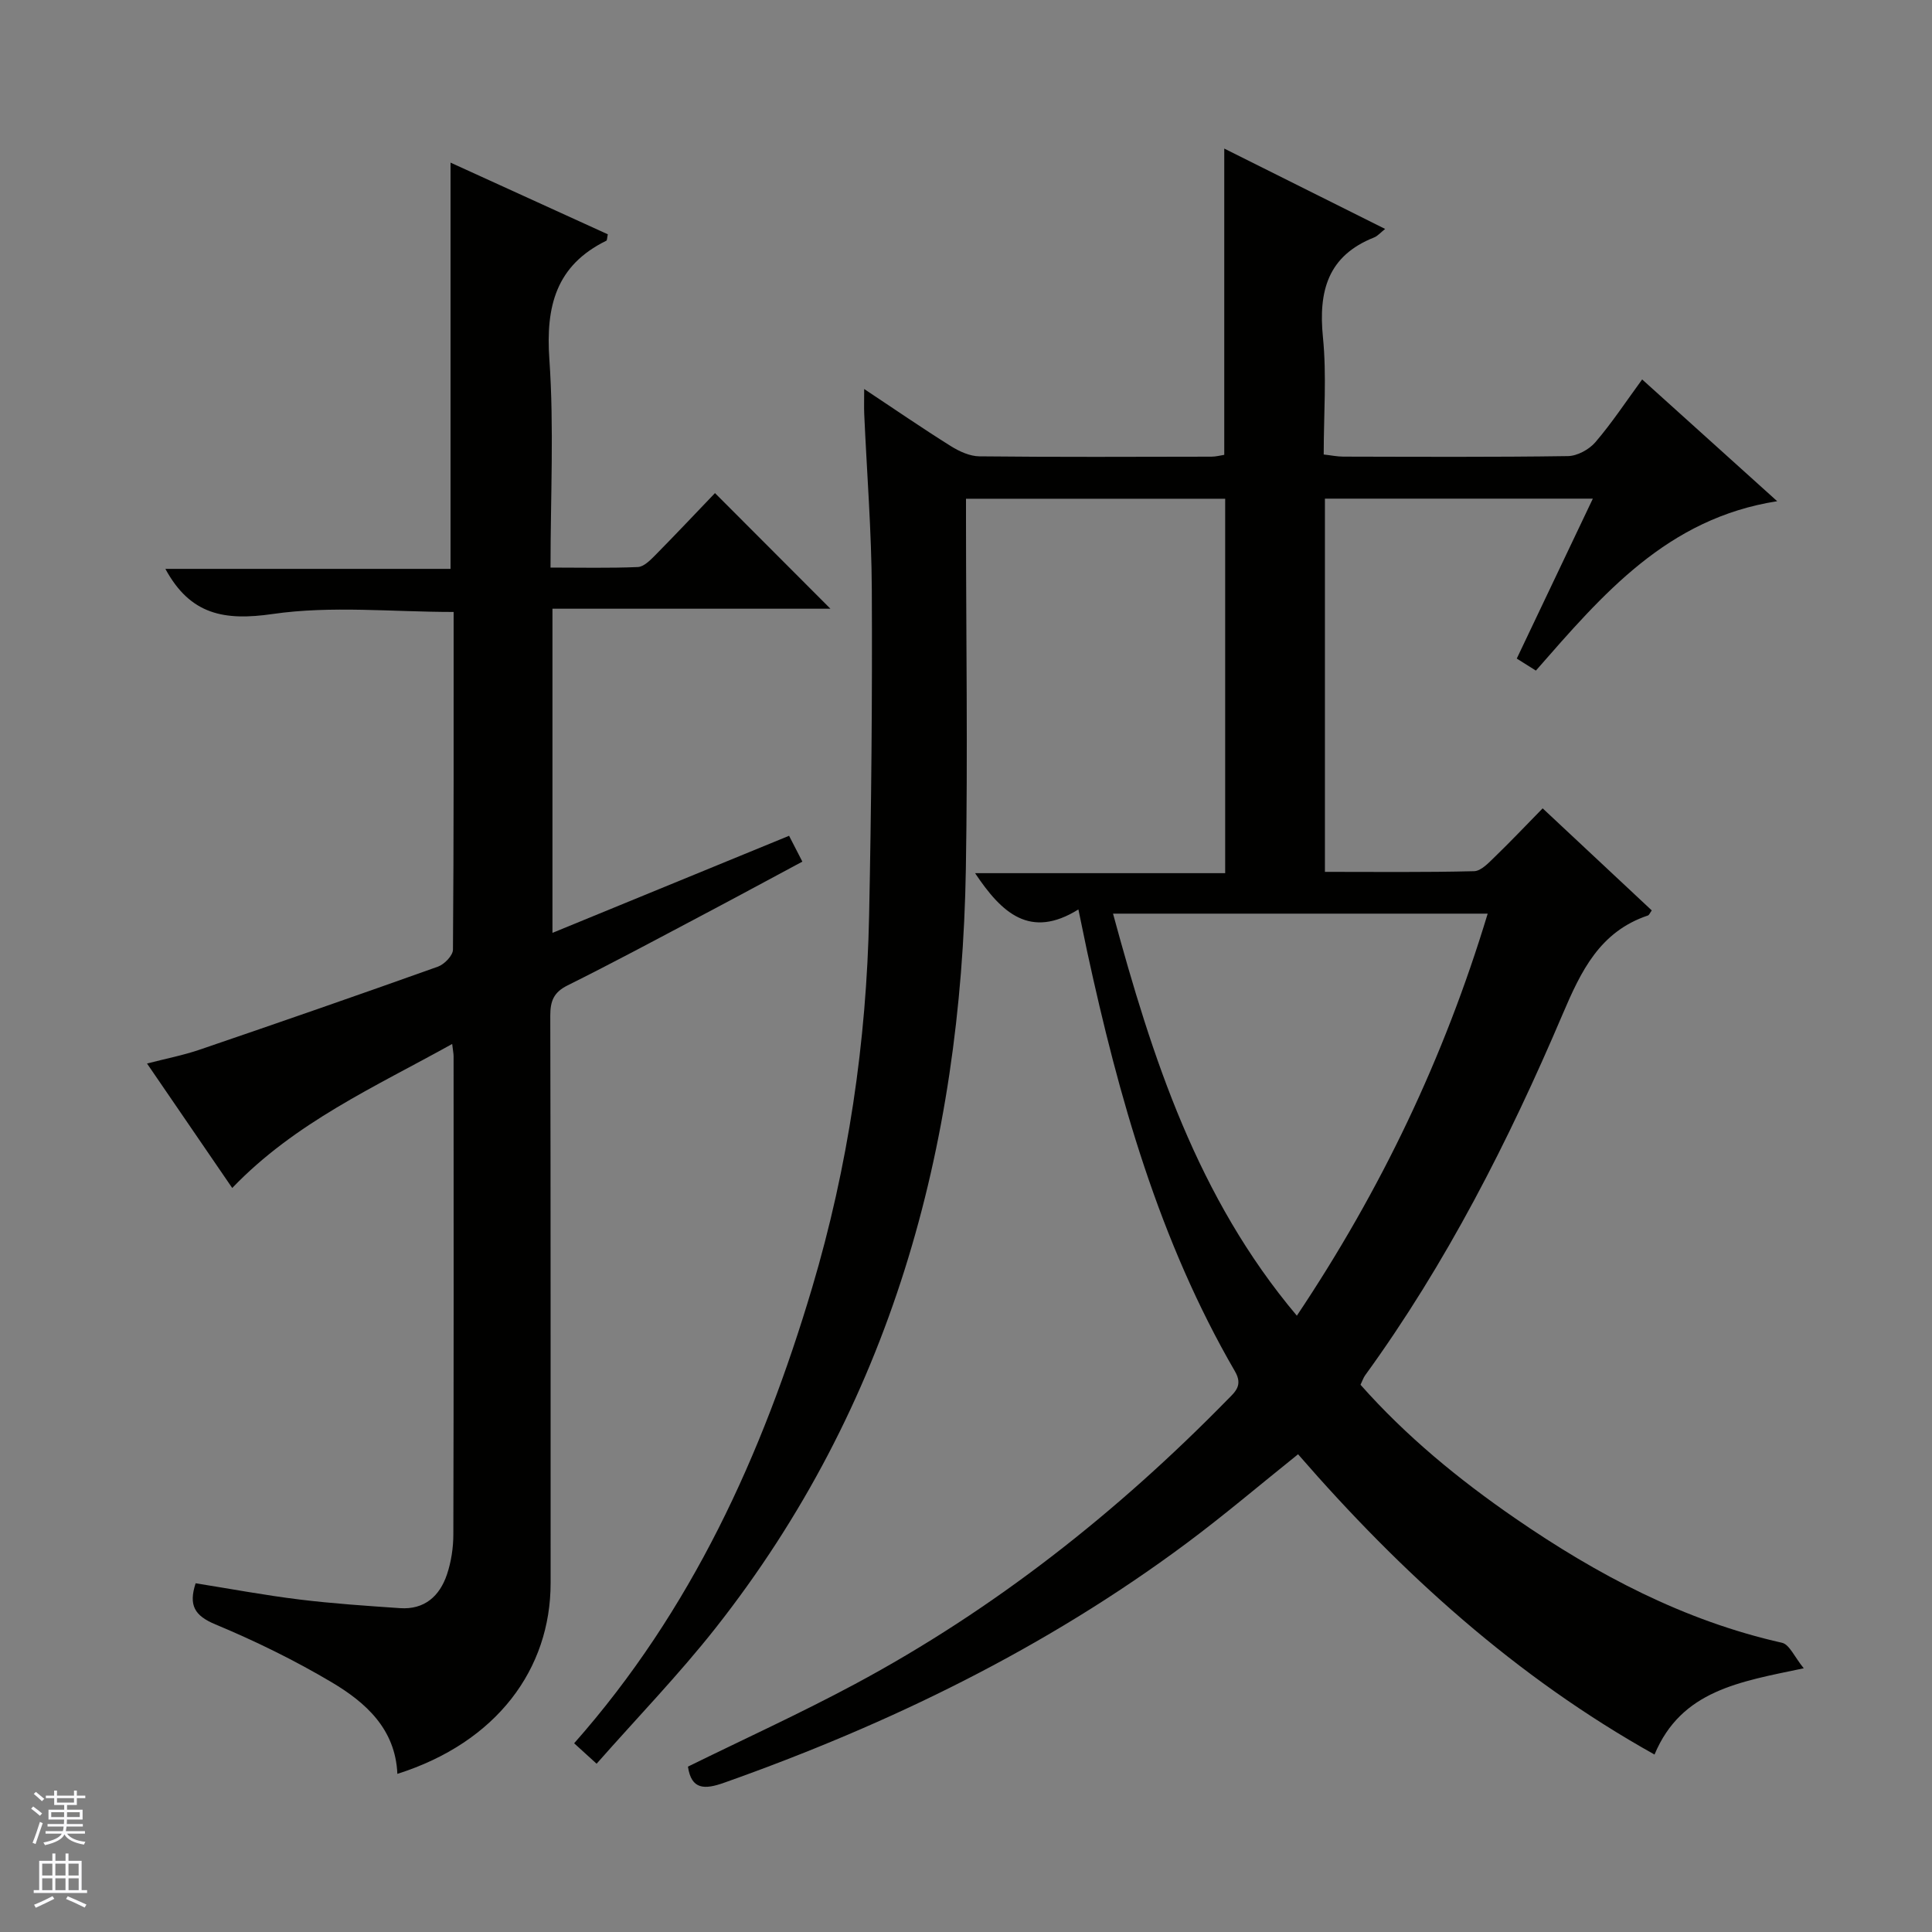
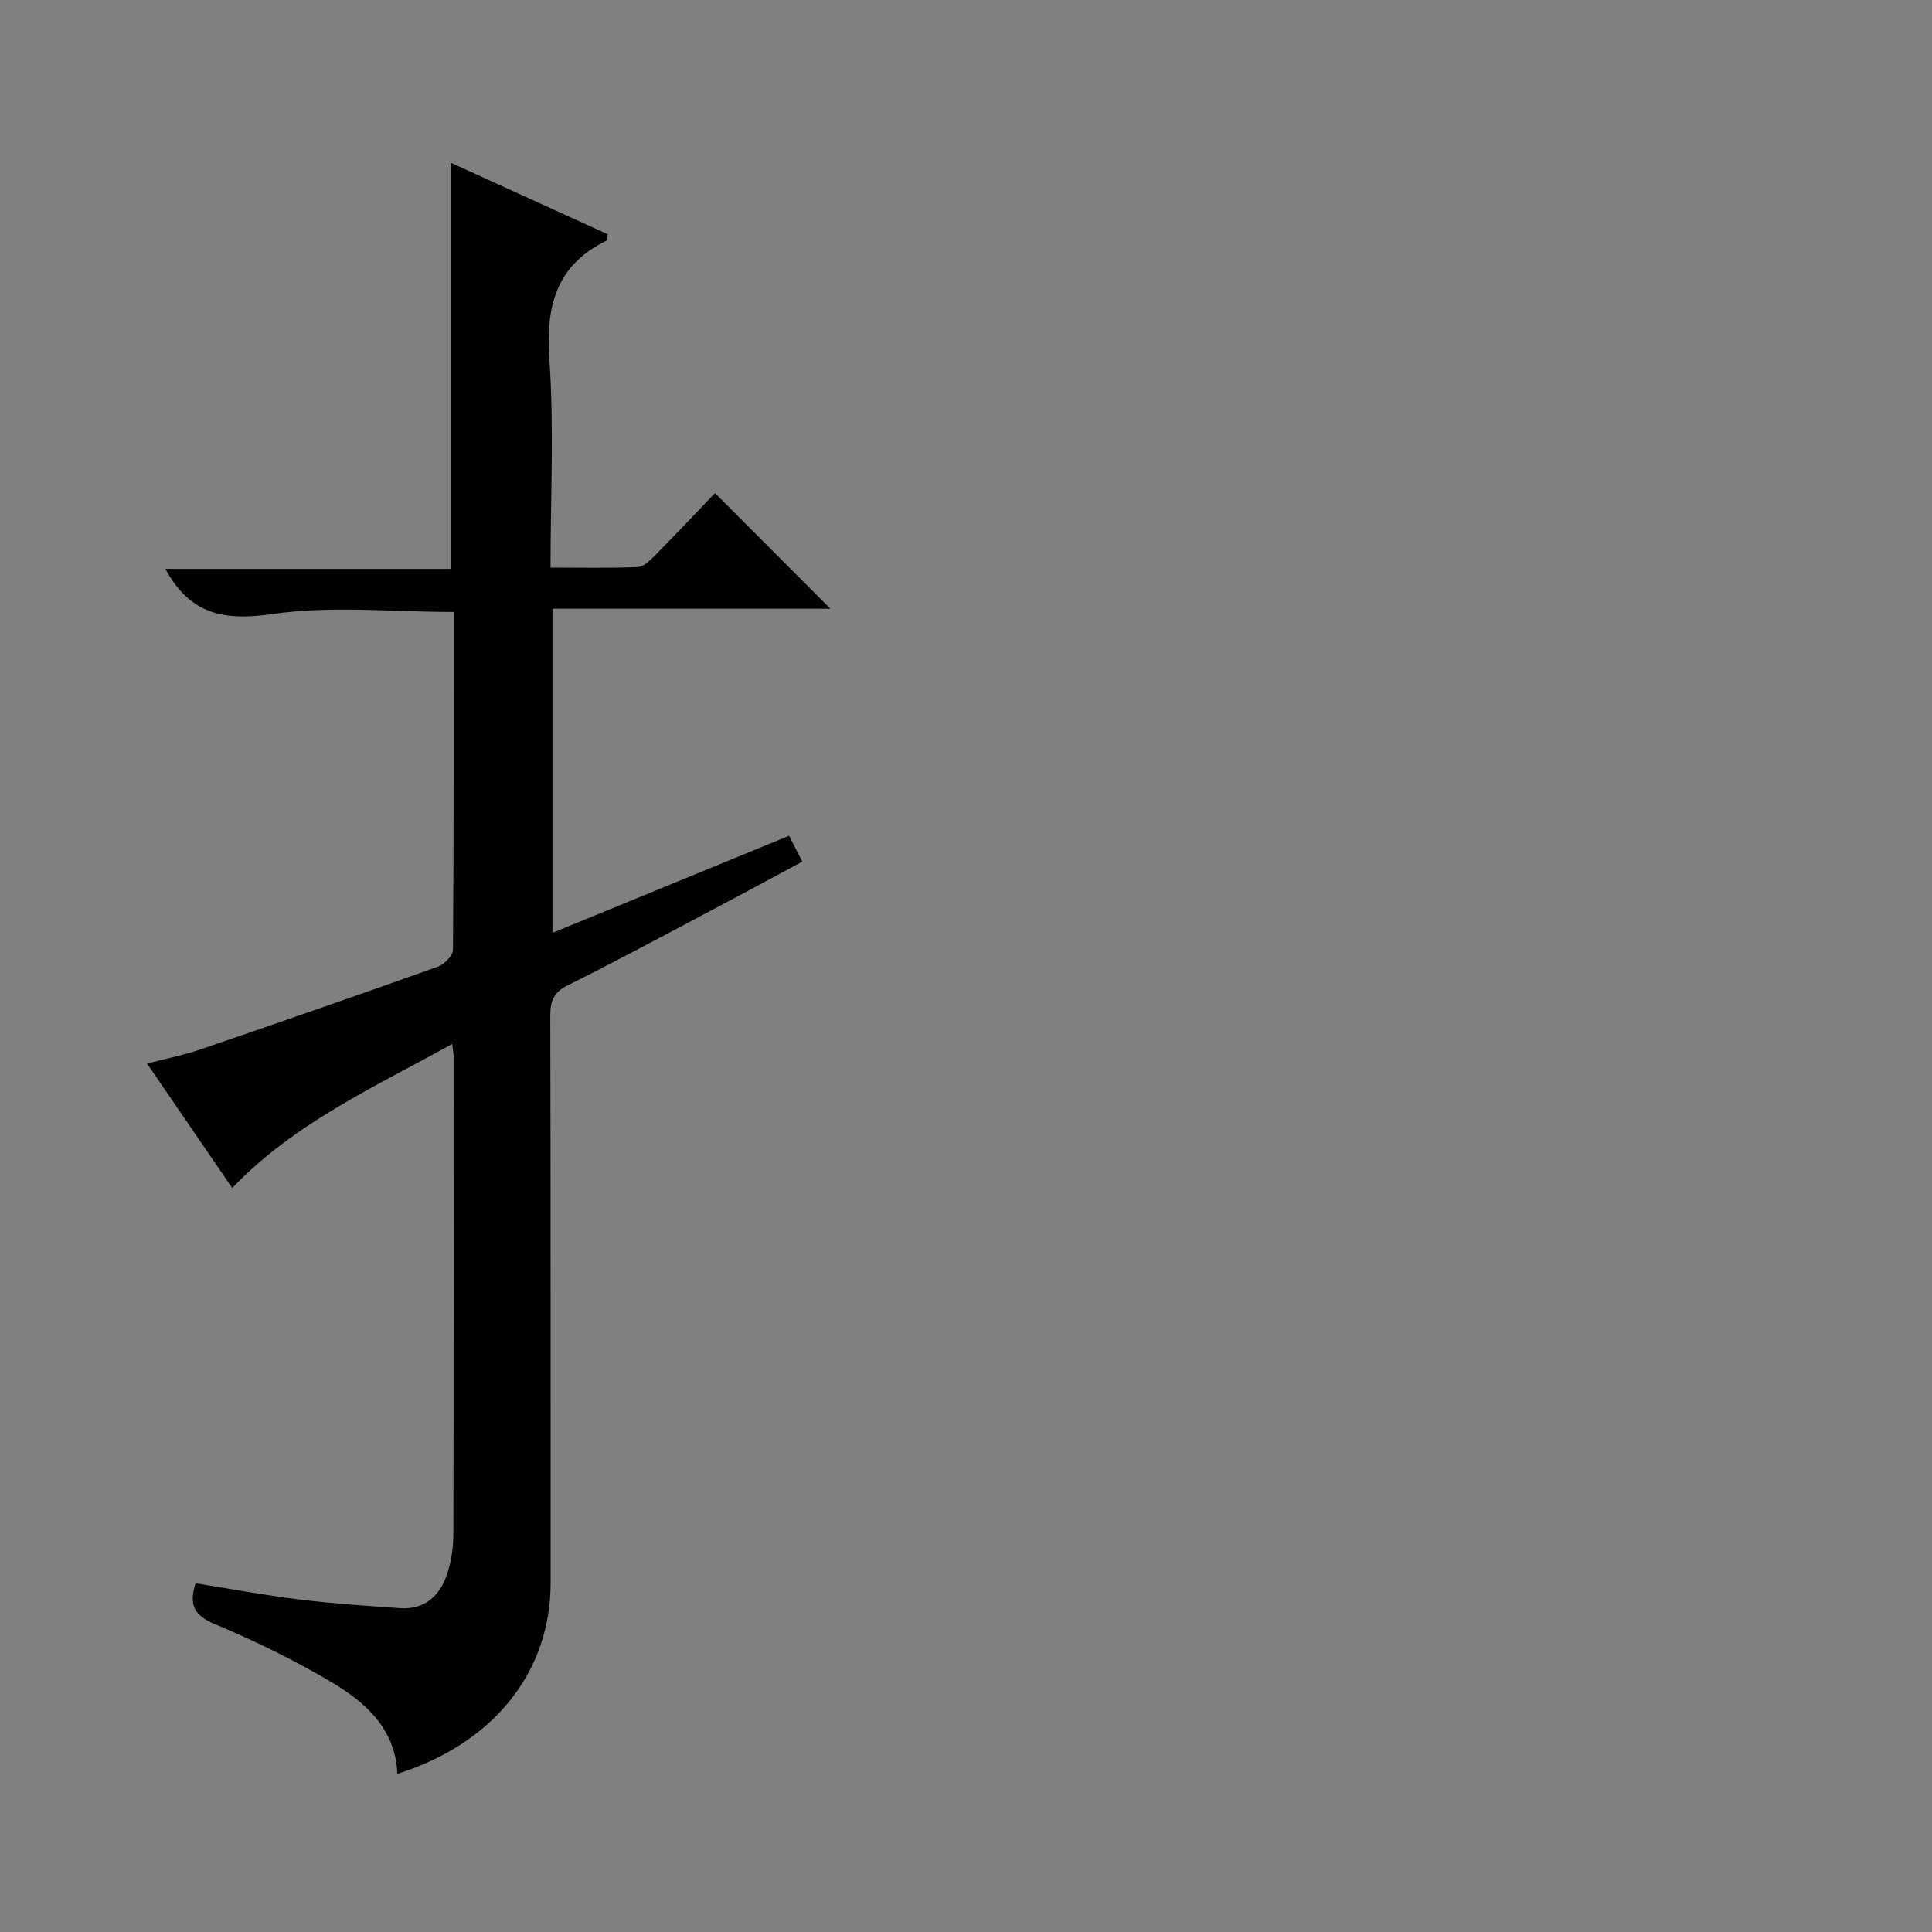
<svg xmlns="http://www.w3.org/2000/svg" enable-background="new 0 0 400 400" viewBox="0 0 400 400">
  <rect x="0" y="0" width="400" height="400" fill="#808080" stroke="none" />
-   <path d="m223.27 188.29c-10 6.22-15.88.74-21.39-7.51h51.78c0-26.18 0-51.72 0-77.52-17.71 0-35.31 0-53.66 0v4.71c.01 24 .38 48-.03 71.99-.98 57.7-15.55 111.07-51.83 157.12-7.6 9.64-16.18 18.5-24.62 28.08-1.93-1.75-3.22-2.92-4.65-4.23 24.32-27.51 39-59.81 49.27-94.31 7.47-25.11 11.27-50.89 11.8-77.08.46-22.47.67-44.94.56-67.42-.06-12.13-1.03-24.25-1.57-36.38-.06-1.44-.01-2.88-.01-5.2 6.38 4.23 12.08 8.16 17.95 11.83 1.74 1.09 3.92 2.09 5.91 2.11 16 .17 32 .1 47.99.07.96 0 1.92-.26 2.7-.38 0-21.11 0-41.98 0-63.41 11.13 5.56 22.06 11.02 33.31 16.64-.98.77-1.55 1.47-2.28 1.76-9.61 3.8-11.55 11.13-10.6 20.66.79 7.91.16 15.96.16 24.28 1.53.17 2.8.44 4.08.44 15.5.03 31 .12 46.49-.11 1.94-.03 4.39-1.37 5.68-2.88 3.43-4 6.35-8.44 9.68-12.99 9.33 8.41 18.29 16.49 27.96 25.21-22.81 3.56-36.11 19.26-49.96 35.07-1.26-.79-2.55-1.6-3.96-2.49 5.3-11.15 10.42-21.91 15.75-33.11-18.82 0-37.02 0-55.47 0v77.27c10.34 0 20.62.12 30.89-.14 1.48-.04 3.06-1.79 4.33-3.01 3.23-3.12 6.31-6.38 9.86-10 7.72 7.22 15.17 14.19 22.59 21.13-.39.54-.54.96-.79 1.05-9.96 3.34-13.85 11.48-17.68 20.48-11.16 26.21-24.06 51.56-40.87 74.72-.38.52-.57 1.16-.96 1.96 9.46 10.68 20.38 19.63 32.04 27.66 16.95 11.67 34.92 21.19 55.23 25.76 1.54.35 2.57 2.93 4.5 5.28-13.3 2.8-25.34 4.56-30.9 17.86-28.71-16.04-52.46-37.59-73.8-62.17-7.83 6.27-15.28 12.61-23.11 18.44-29.2 21.73-61.53 37.45-95.73 49.57-4.03 1.43-6.77 1.47-7.48-3.34 11.47-5.64 23.22-11 34.58-17.09 28.84-15.46 54.24-35.52 77.1-58.86 1.59-1.62 3.28-2.95 1.58-5.88-15.71-27.06-24.07-56.73-30.63-87.03-.53-2.54-1.05-5.11-1.79-8.61zm84.74.87c-26.04 0-51.46 0-77.57 0 8.13 29.92 17.47 58.8 38.06 83.24 17.46-26.11 30.47-53.36 39.51-83.24z" fill="#010100" />
  <path d="m171.93 126.03c-18.88 0-38.02 0-57.55 0v67.11c16.31-6.69 32.5-13.33 48.99-20.1.91 1.78 1.72 3.35 2.75 5.35-7.22 3.87-14.18 7.64-21.19 11.34-9.11 4.82-18.2 9.7-27.43 14.29-2.85 1.42-3.57 3.22-3.57 6.23.1 39.16.05 78.32.07 117.48.01 17.82-11.14 33.01-31.73 39.53-.4-9.28-6.53-14.77-13.61-18.97-7.69-4.56-15.8-8.53-24.05-11.97-4.34-1.81-5.59-3.95-4.11-8.52 7.17 1.14 14.3 2.48 21.49 3.36 6.91.85 13.88 1.31 20.83 1.79 5.06.35 8.21-2.49 9.72-6.98.88-2.63 1.32-5.54 1.32-8.32.09-33 .06-65.99.05-98.99 0-.49-.11-.98-.29-2.52-16.04 8.92-32.51 16.24-45.54 29.82-5.71-8.34-11.49-16.79-17.64-25.77 3.99-1.03 7.51-1.71 10.88-2.86 16.49-5.63 32.95-11.34 49.36-17.2 1.33-.48 3.1-2.31 3.1-3.52.18-23.31.14-46.61.14-69.91-12.71 0-25.3-1.34-37.45.42-9.97 1.44-17.05.22-22.23-9.34h59.04c0-28.25 0-55.79 0-84.11 10.92 4.97 21.78 9.92 32.56 14.84-.16.76-.14 1.25-.31 1.33-10.4 5.1-12.56 13.55-11.79 24.54.98 14.08.24 28.29.24 43.13 6.2 0 12.15.14 18.07-.11 1.23-.05 2.57-1.4 3.58-2.42 4.32-4.38 8.54-8.86 12.4-12.89 8.27 8.28 16.05 16.08 23.9 23.94z" fill="#010100" />
  <g fill="#fafafc">
-     <path d="m6.45 374.46.42-.45c.65.47 1.27.95 1.85 1.44l-.45.49c-.66-.56-1.26-1.06-1.83-1.48m.93 7.33-.63-.26c.55-1.36 1.05-2.8 1.52-4.33.19.1.38.19.59.27-.46 1.29-.95 2.73-1.48 4.32m-.38-10.38.44-.42c.43.34 1.01.82 1.74 1.44l-.49.49c-.53-.51-1.09-1.01-1.69-1.51m2.5.35h1.72v-1.04h.59v1.04h3.52v-1.04h.59v1.04h1.75v.53h-1.75v1.42h-2.03v.97h3.22v2.03h-3.24c0 .35-.01.66-.03.93h3.32v.53h-3.37c-.03.27-.08.58-.15.94h3.96v.53h-3.71c.67.92 1.93 1.48 3.79 1.68-.13.24-.23.44-.29.59-2.13-.38-3.48-1.08-4.04-2.12-.43.97-1.77 1.72-4.03 2.23-.09-.19-.2-.37-.33-.55 2.1-.42 3.37-1.03 3.81-1.83h-3.36v-.53h3.58c.08-.29.13-.61.16-.94h-3.33v-.53h3.39c.02-.27.04-.58.04-.93h-3.23v-2.03h3.25v-.97h-2.07v-1.42h-1.73zm1.12 3.44v1h2.65c.01-.3.02-.44.01-.4v-.25-.35zm1.19-2h3.52v-.91h-3.52zm4.71 2h-2.63v.59c0 .15-.01.28-.01.4h2.64z" />
-     <path d="m13.55 383.74h.63v1.52h2.72v6.07h1.13v.6h-11.05v-.6h1.13v-6.07h2.73v-1.52h.63v1.52h2.1v-1.52zm-2.68 8.83.38.56c-1.24.63-2.53 1.25-3.85 1.85-.1-.21-.21-.42-.34-.63 1.36-.55 2.63-1.15 3.81-1.78m-2.13-4.27h2.1v-2.45h-2.1zm0 3.04h2.1v-2.46h-2.1zm2.72-3.04h2.1v-2.45h-2.1zm0 3.04h2.1v-2.46h-2.1zm6.07 3.6c-1.41-.71-2.7-1.3-3.86-1.78l.35-.56c1.45.62 2.75 1.19 3.88 1.72zm-1.25-9.09h-2.1v2.45h2.1zm-2.09 5.49h2.1v-2.46h-2.1z" />
-   </g>
+     </g>
</svg>